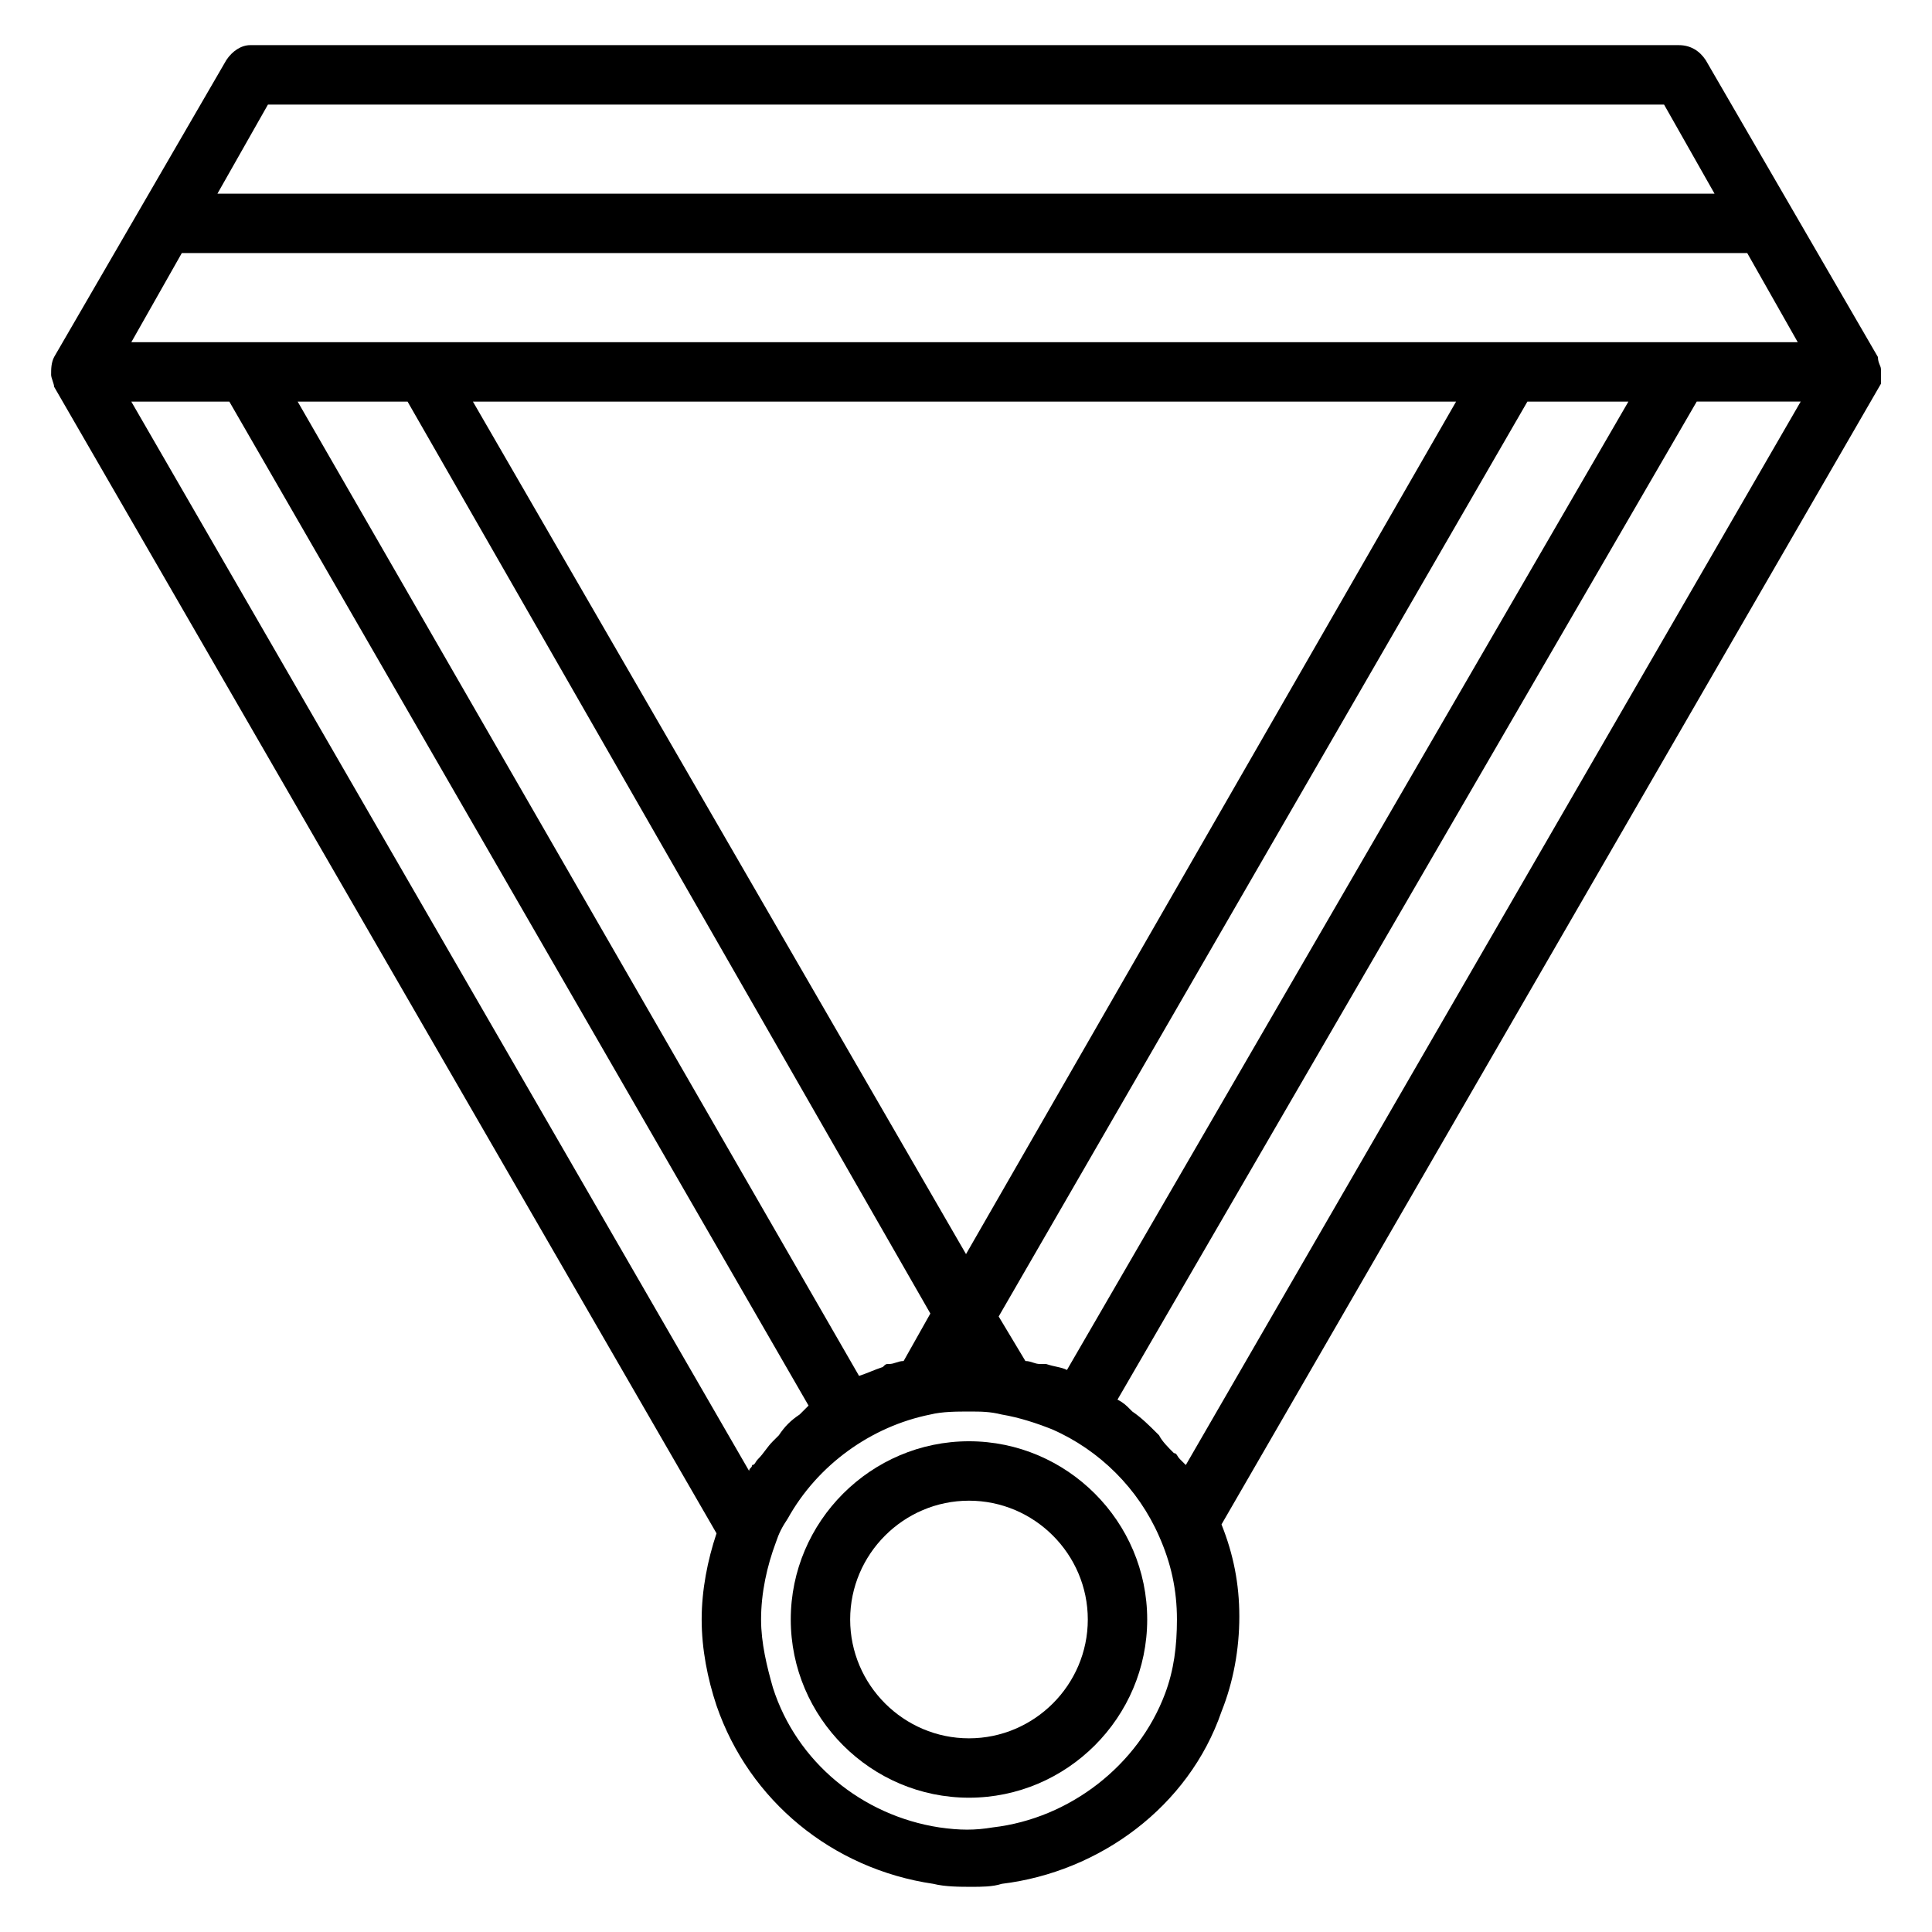
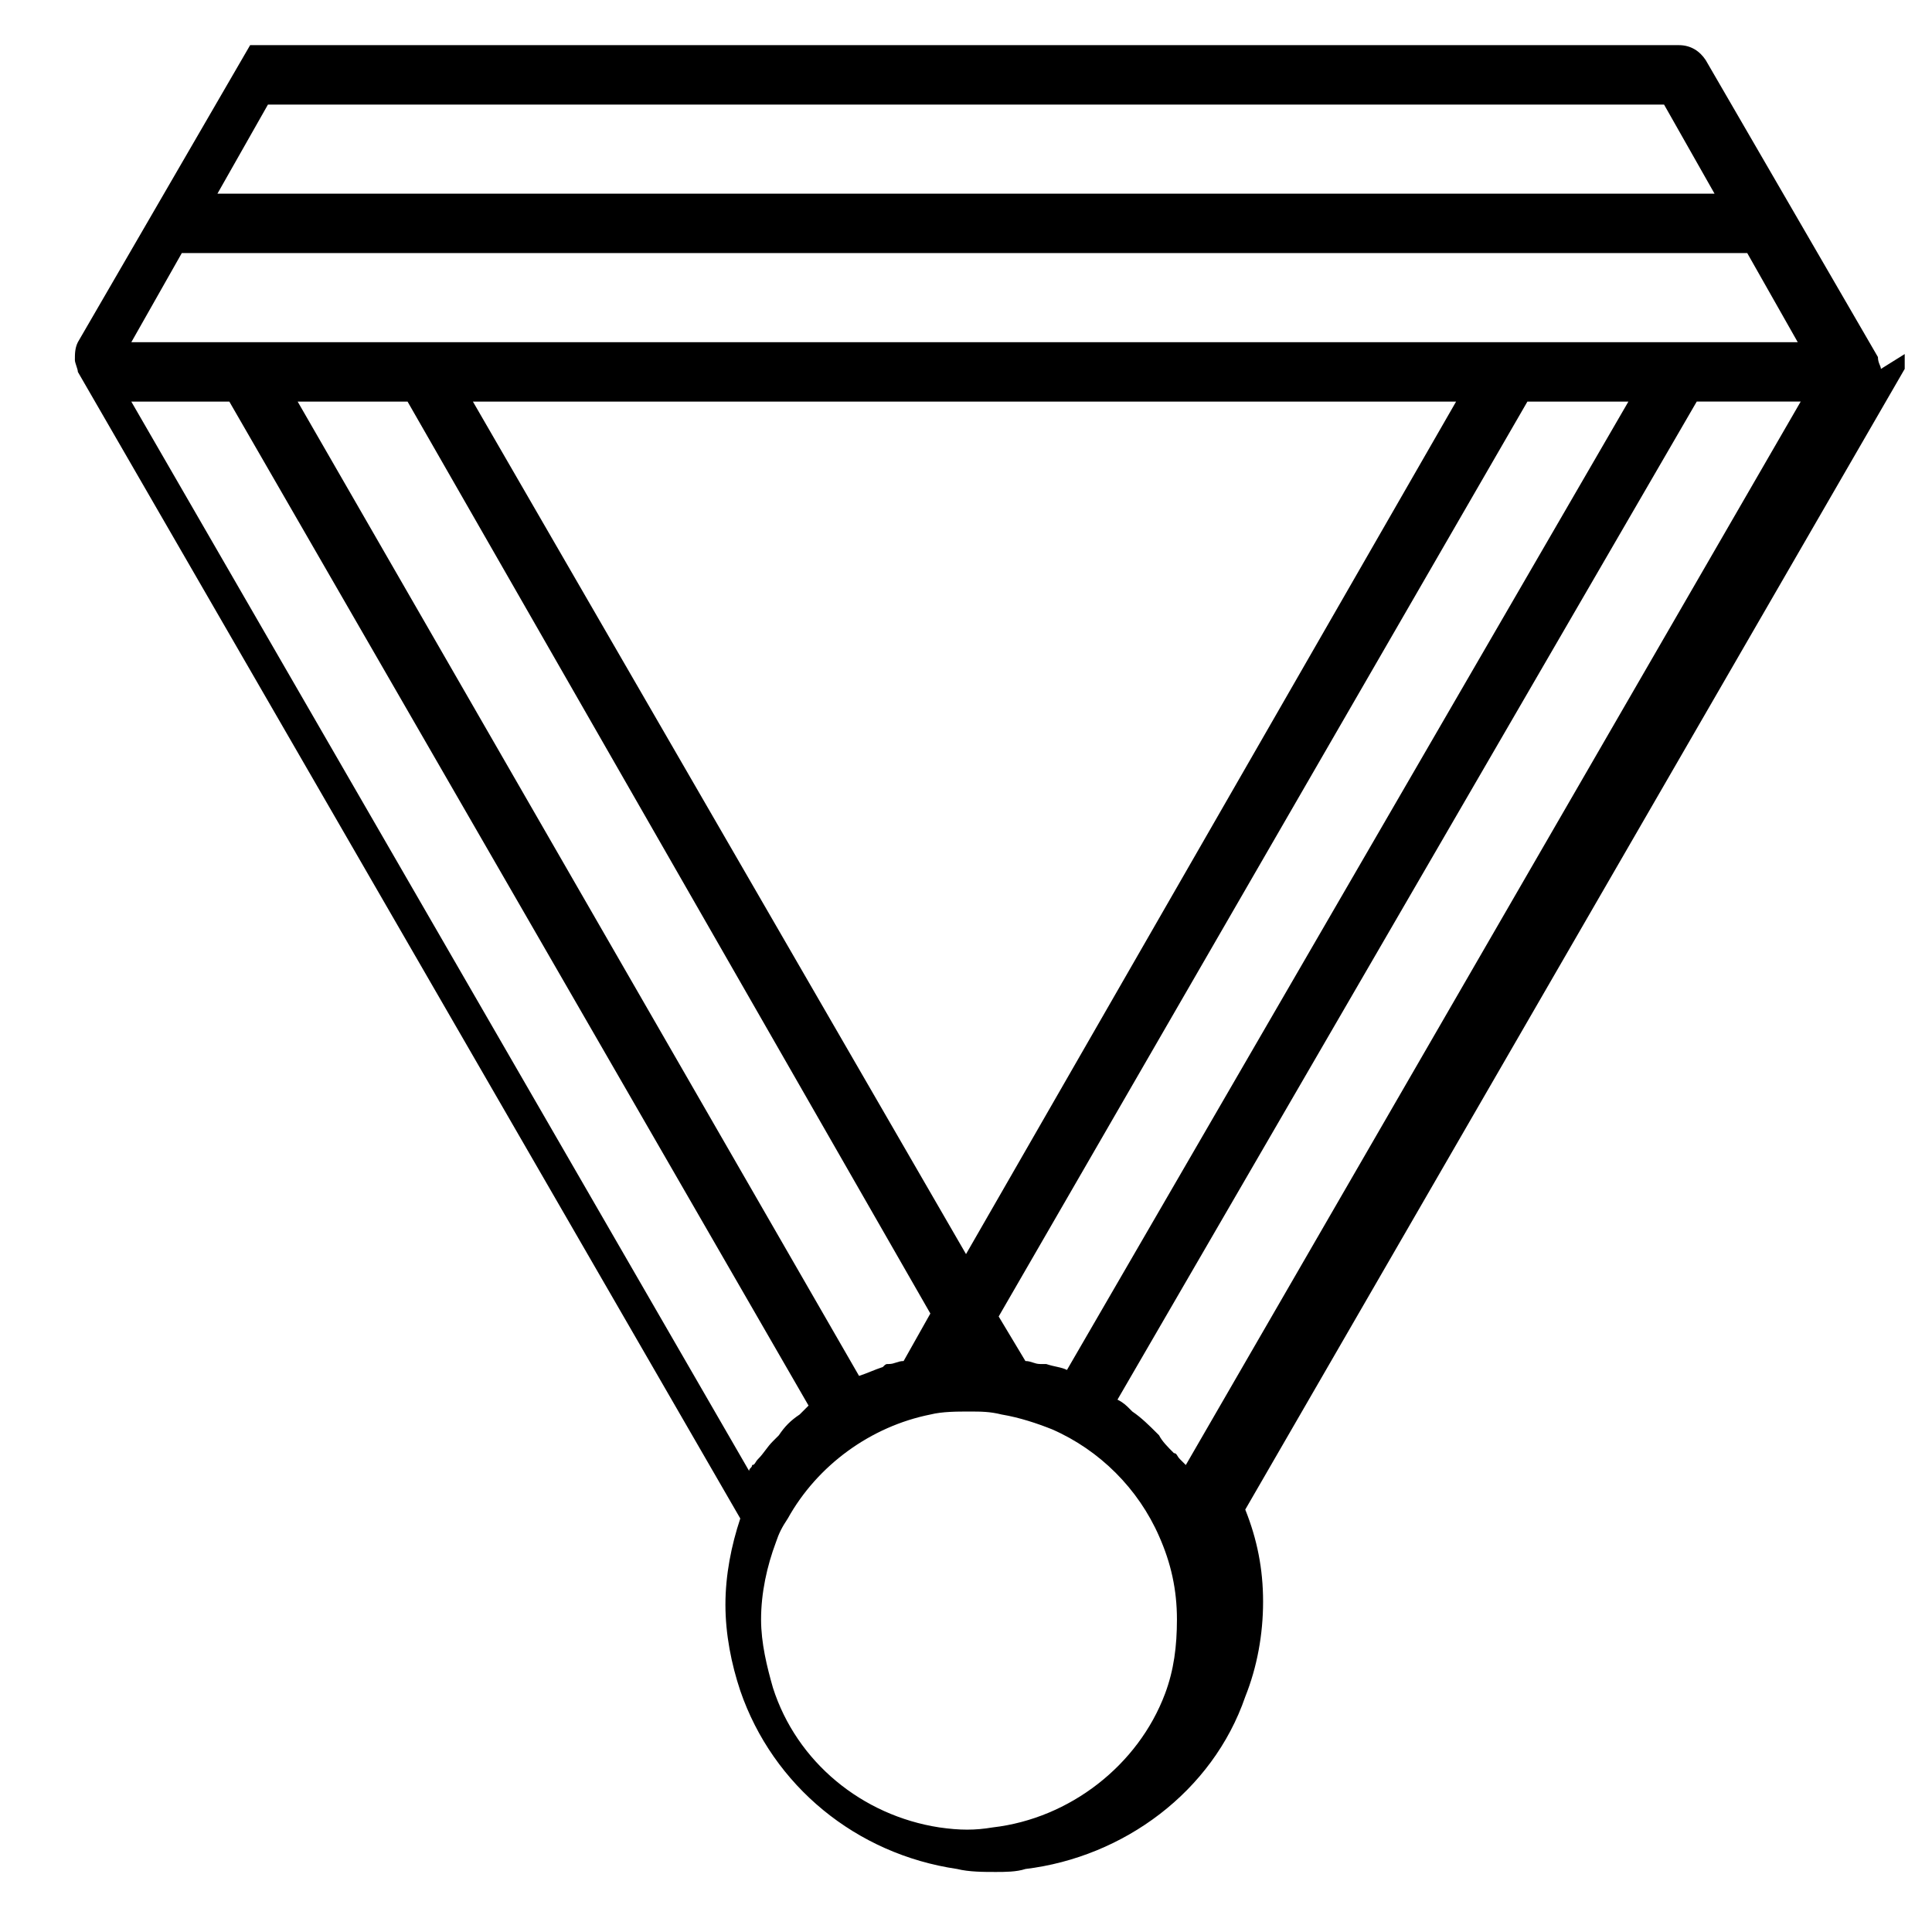
<svg xmlns="http://www.w3.org/2000/svg" fill="#000000" width="800px" height="800px" version="1.1" viewBox="144 144 512 512">
  <g>
-     <path d="m400.79 525.95c-25.977 0-47.23 21.254-47.23 47.23 0 25.977 21.254 47.23 47.23 47.23 25.977 0 47.23-21.254 47.23-47.23 0.004-25.973-21.254-47.23-47.23-47.23zm0 78.723c-17.32 0-31.488-14.168-31.488-31.488 0-17.32 14.168-31.488 31.488-31.488 17.32 0 31.488 14.168 31.488 31.488 0 17.316-14.168 31.488-31.488 31.488z" />
-     <path d="m642.46 241.77c0-0.789-0.789-1.574-0.789-3.148l-45.656-78.719c-1.574-2.363-3.938-3.938-7.086-3.938h-378.64c-2.359 0-4.723 1.574-6.297 3.938l-45.656 78.719c-0.789 1.574-0.789 3.148-0.789 4.723 0 0.789 0.789 2.363 0.789 3.148l175.55 303.86c-2.363 7.086-3.938 14.957-3.938 22.828 0 7.871 1.574 15.742 3.938 22.828 8.66 25.191 30.699 43.297 57.465 47.23 3.148 0.789 7.086 0.789 10.234 0.789 2.363 0 5.512 0 7.871-0.789 25.977-3.148 49.594-20.469 58.254-45.656 3.148-7.871 4.723-16.531 4.723-25.191s-1.574-16.531-4.723-24.402l174.76-302.29v-3.934zm-427.45-70.059h369.98l13.383 23.617-396.75-0.004zm-22.832 39.359h414.86l13.383 23.617h-441.62zm229.08 294.41h-1.574c-1.574 0-2.363-0.789-3.938-0.789l-7.086-11.809 140.12-242.46h26.766l-148.79 256.63c-1.574-0.789-3.148-0.789-5.508-1.574zm-21.254-29.129-130.68-225.93h260.56zm-9.449 15.746-7.086 12.594c-1.574 0-2.363 0.789-3.938 0.789-0.789 0-0.789 0-1.574 0.789-2.363 0.789-3.938 1.574-6.297 2.363l-148.78-258.21h29.125zm-185.78-241.67 153.5 266.07-2.363 2.363c-2.363 1.574-3.938 3.148-5.512 5.512l-1.574 1.574c-1.574 1.574-2.363 3.148-3.938 4.723-0.789 0.789-0.789 1.574-1.574 1.574 0 0.789-0.789 0.789-0.789 1.574l-163.73-283.39zm247.97 342.43c-7.086 18.895-25.191 33.062-45.656 35.426-4.723 0.789-8.66 0.789-14.168 0-20.469-3.148-37.785-17.32-44.082-37-1.574-5.512-3.148-11.809-3.148-18.105 0-7.086 1.574-14.168 3.938-20.469 0.789-2.363 1.574-3.938 3.148-6.297 7.871-14.168 22.043-24.402 37.785-27.551 3.148-0.789 7.086-0.789 10.234-0.789 3.148 0 5.512 0 8.66 0.789 4.723 0.789 9.445 2.363 13.383 3.938 12.594 5.512 22.828 15.742 28.34 28.34 3.148 7.086 4.723 14.168 4.723 22.043-0.008 7.082-0.797 13.379-3.156 19.676zm5.508-60.613-1.574-1.574c-0.789-0.789-0.789-1.574-1.574-1.574-1.574-1.574-3.148-3.148-3.938-4.723l-0.789-0.789c-1.574-1.574-3.938-3.938-6.297-5.512l-0.789-0.789c-0.789-0.789-1.574-1.574-3.148-2.363l153.51-264.5h27.551z" />
+     <path d="m642.46 241.77c0-0.789-0.789-1.574-0.789-3.148l-45.656-78.719c-1.574-2.363-3.938-3.938-7.086-3.938h-378.64l-45.656 78.719c-0.789 1.574-0.789 3.148-0.789 4.723 0 0.789 0.789 2.363 0.789 3.148l175.55 303.86c-2.363 7.086-3.938 14.957-3.938 22.828 0 7.871 1.574 15.742 3.938 22.828 8.66 25.191 30.699 43.297 57.465 47.23 3.148 0.789 7.086 0.789 10.234 0.789 2.363 0 5.512 0 7.871-0.789 25.977-3.148 49.594-20.469 58.254-45.656 3.148-7.871 4.723-16.531 4.723-25.191s-1.574-16.531-4.723-24.402l174.76-302.29v-3.934zm-427.45-70.059h369.98l13.383 23.617-396.75-0.004zm-22.832 39.359h414.86l13.383 23.617h-441.62zm229.08 294.41h-1.574c-1.574 0-2.363-0.789-3.938-0.789l-7.086-11.809 140.12-242.46h26.766l-148.79 256.63c-1.574-0.789-3.148-0.789-5.508-1.574zm-21.254-29.129-130.68-225.93h260.56zm-9.449 15.746-7.086 12.594c-1.574 0-2.363 0.789-3.938 0.789-0.789 0-0.789 0-1.574 0.789-2.363 0.789-3.938 1.574-6.297 2.363l-148.78-258.21h29.125zm-185.78-241.67 153.5 266.07-2.363 2.363c-2.363 1.574-3.938 3.148-5.512 5.512l-1.574 1.574c-1.574 1.574-2.363 3.148-3.938 4.723-0.789 0.789-0.789 1.574-1.574 1.574 0 0.789-0.789 0.789-0.789 1.574l-163.73-283.39zm247.97 342.43c-7.086 18.895-25.191 33.062-45.656 35.426-4.723 0.789-8.66 0.789-14.168 0-20.469-3.148-37.785-17.32-44.082-37-1.574-5.512-3.148-11.809-3.148-18.105 0-7.086 1.574-14.168 3.938-20.469 0.789-2.363 1.574-3.938 3.148-6.297 7.871-14.168 22.043-24.402 37.785-27.551 3.148-0.789 7.086-0.789 10.234-0.789 3.148 0 5.512 0 8.66 0.789 4.723 0.789 9.445 2.363 13.383 3.938 12.594 5.512 22.828 15.742 28.34 28.34 3.148 7.086 4.723 14.168 4.723 22.043-0.008 7.082-0.797 13.379-3.156 19.676zm5.508-60.613-1.574-1.574c-0.789-0.789-0.789-1.574-1.574-1.574-1.574-1.574-3.148-3.148-3.938-4.723l-0.789-0.789c-1.574-1.574-3.938-3.938-6.297-5.512l-0.789-0.789c-0.789-0.789-1.574-1.574-3.148-2.363l153.51-264.5h27.551z" />
  </g>
</svg>